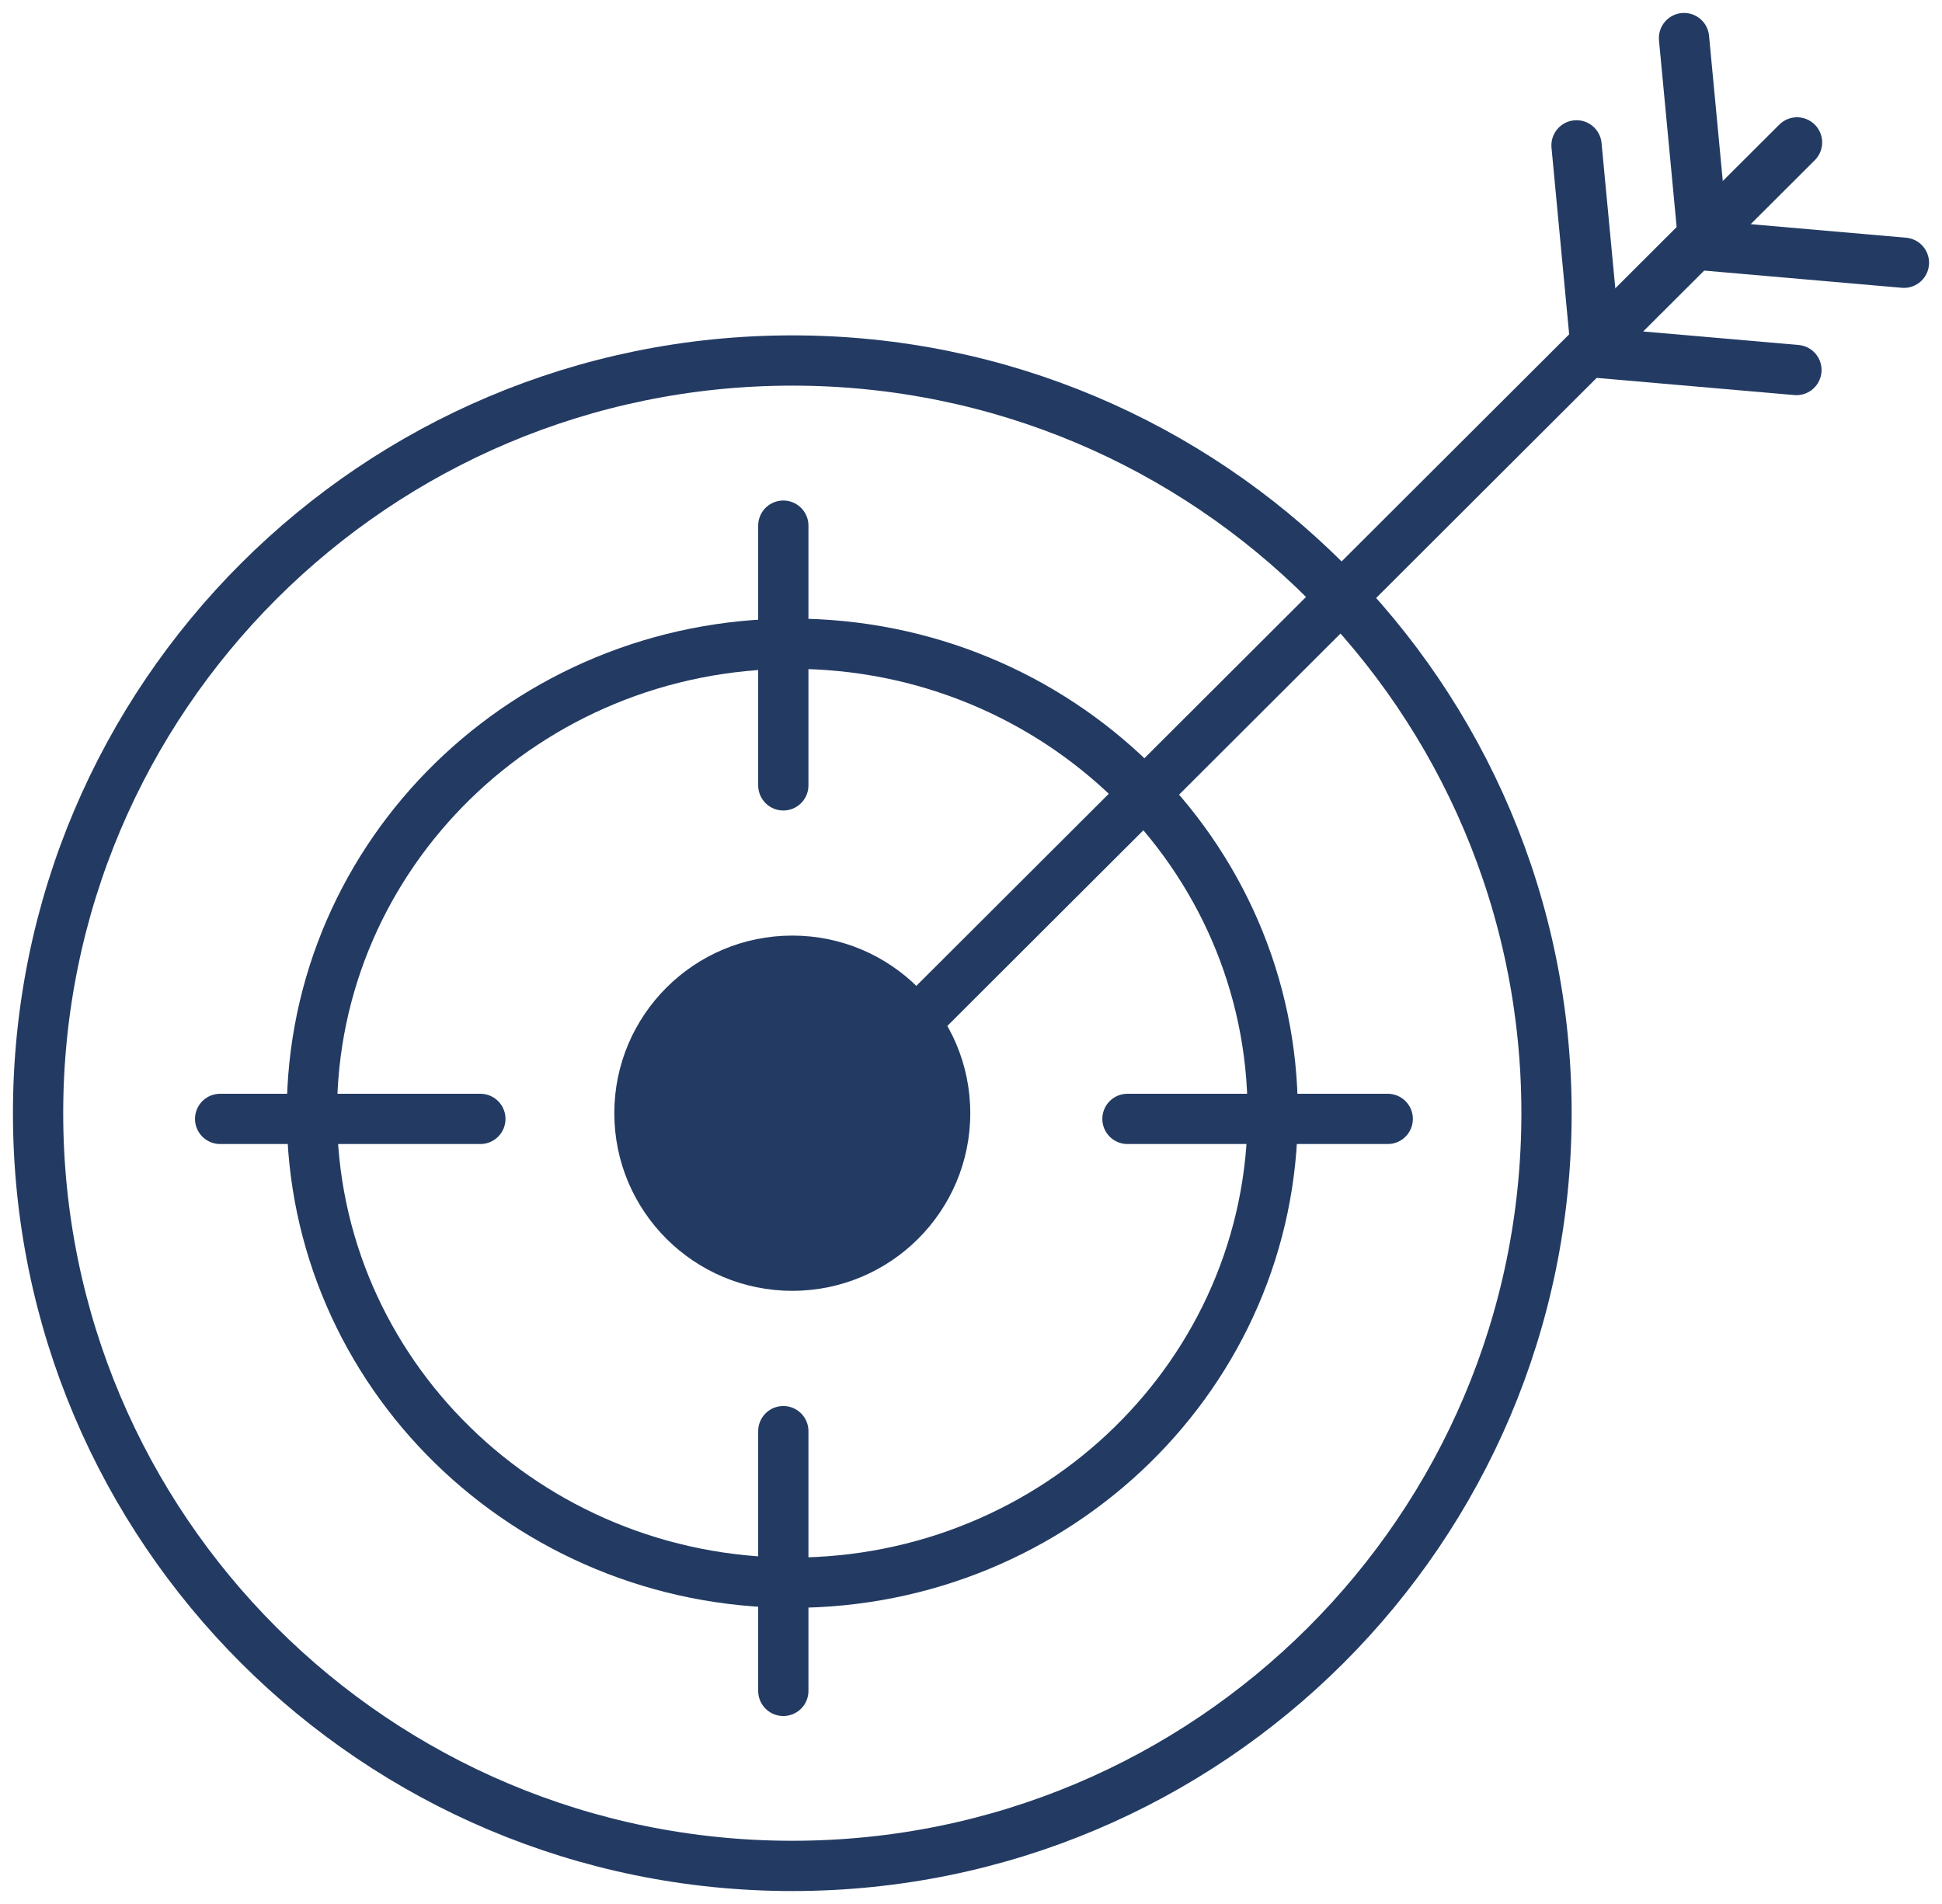
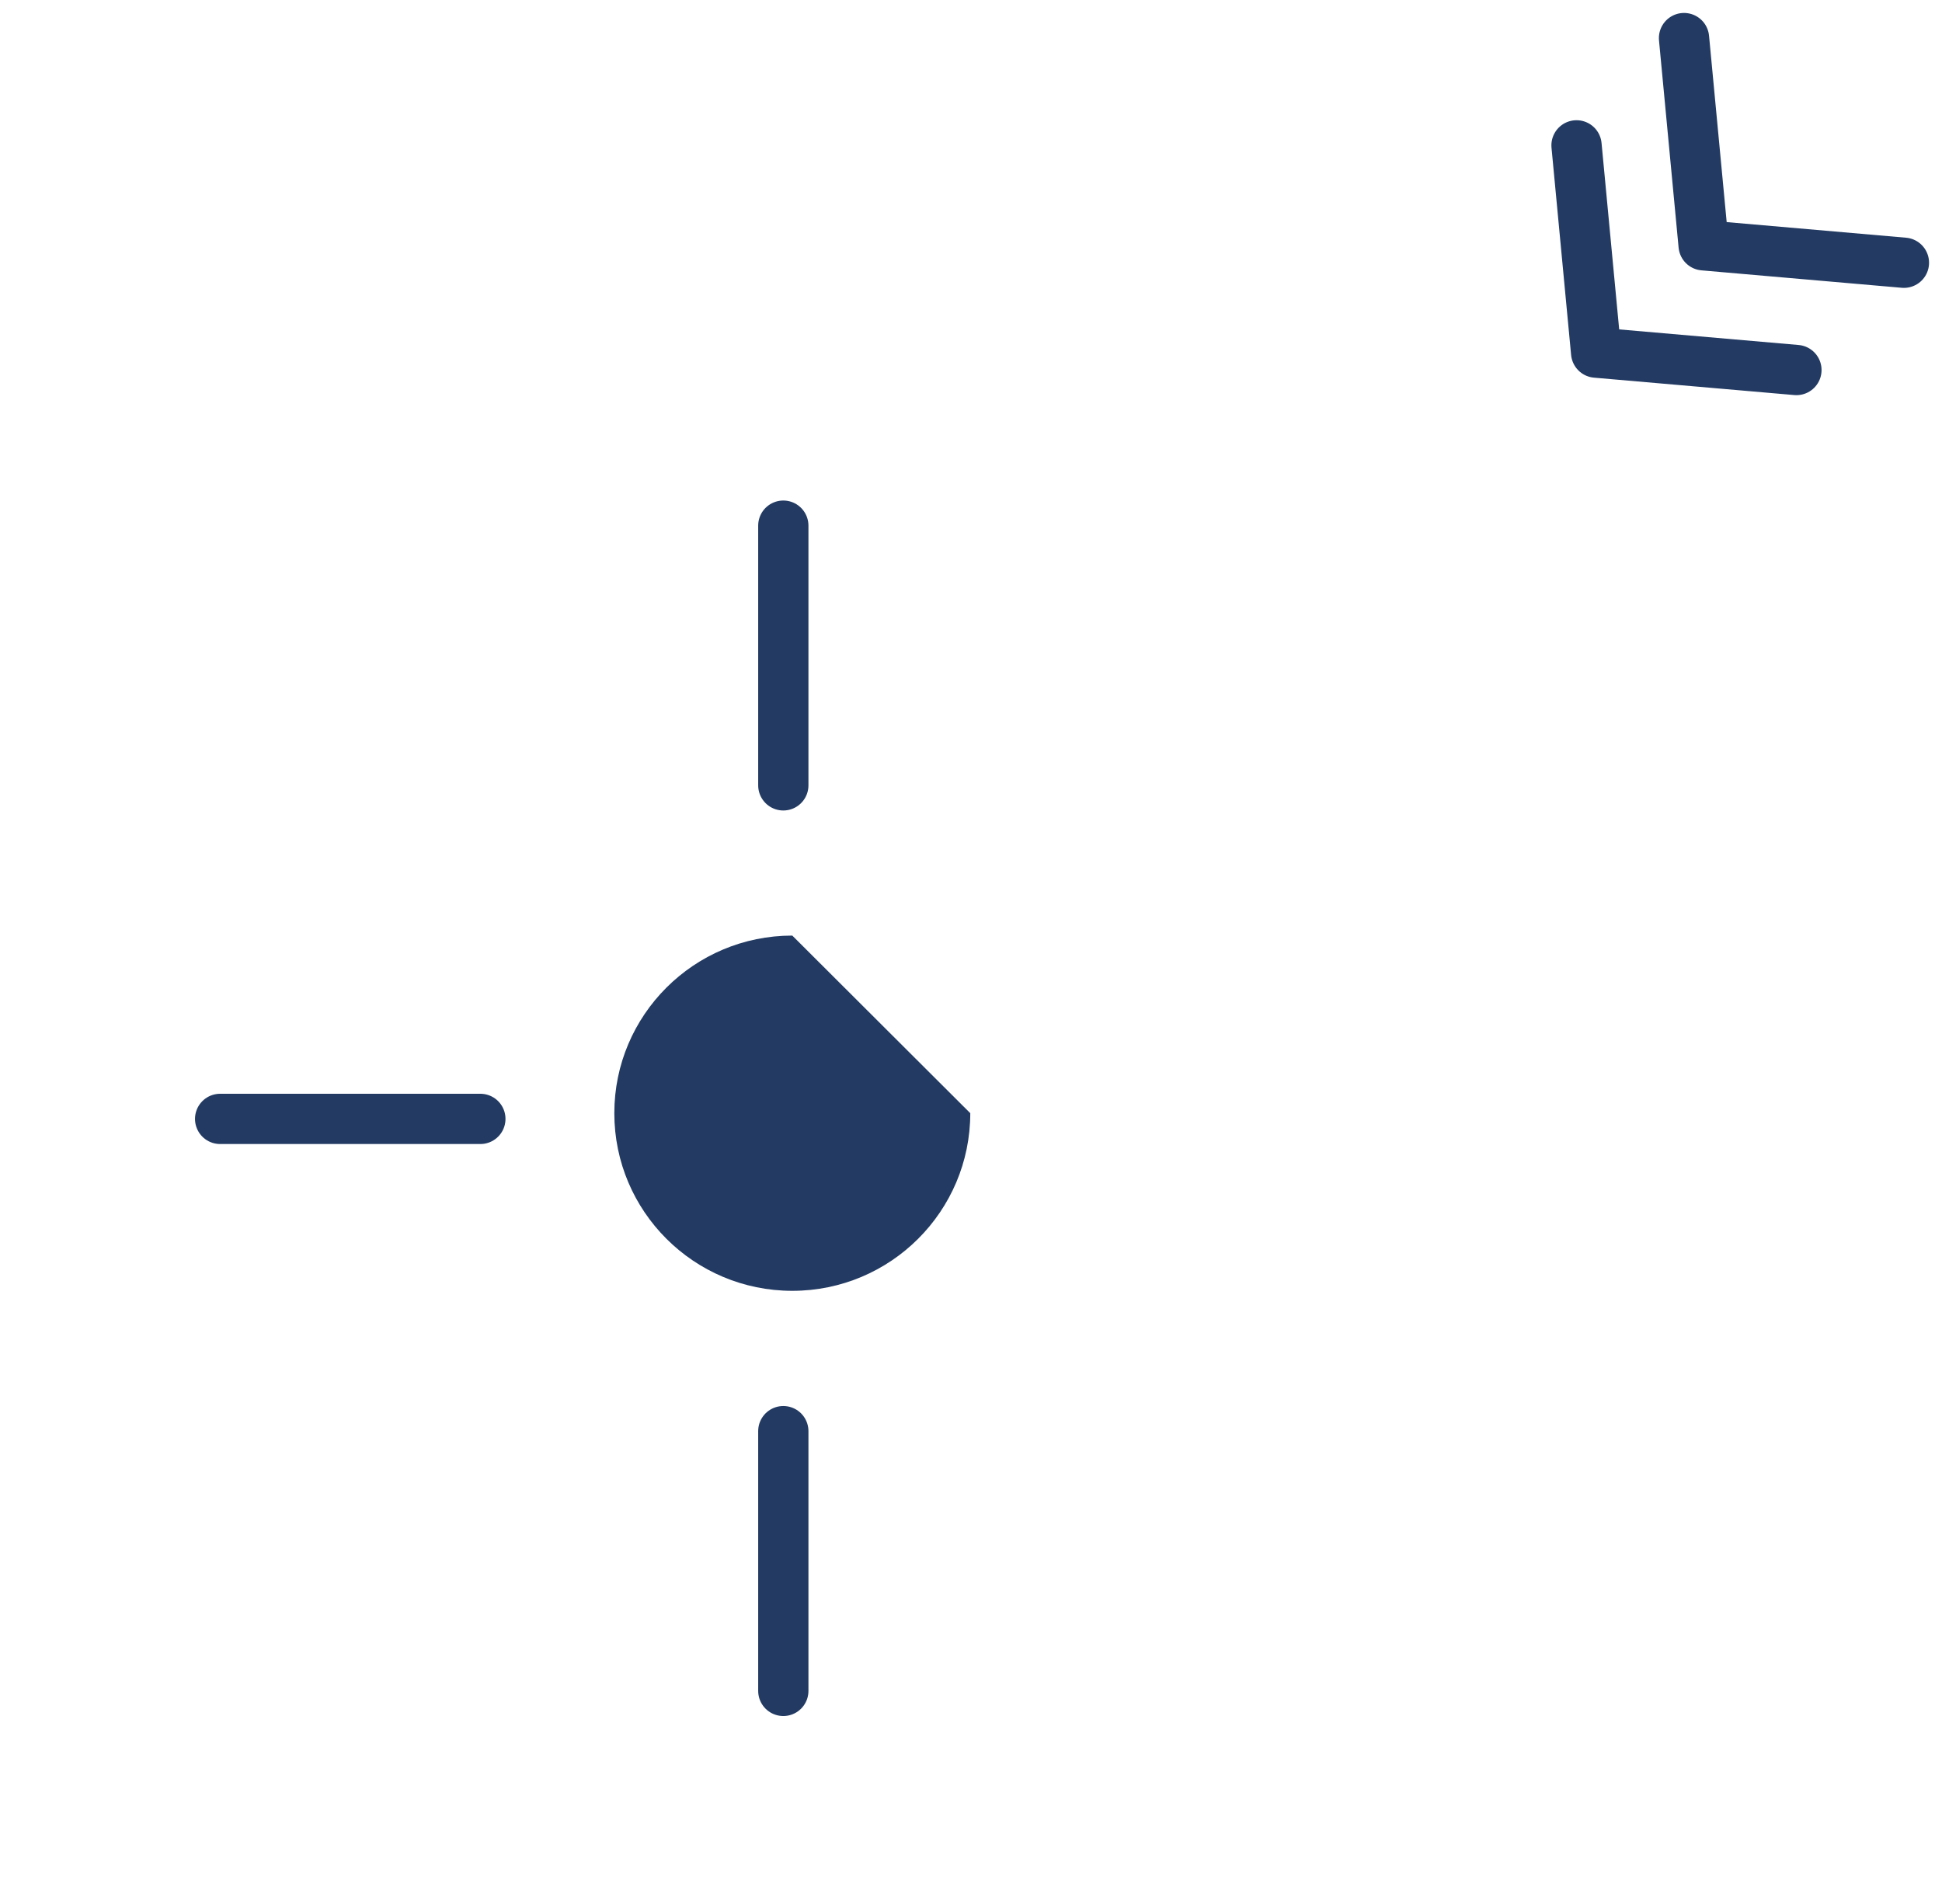
<svg xmlns="http://www.w3.org/2000/svg" width="51px" height="50px" viewBox="0 0 51 50" version="1.1">
  <title>mission</title>
  <g id="LAPIATTAFORMA" stroke="none" stroke-width="1" fill="none" fill-rule="evenodd">
    <g id="mission" transform="translate(1, 1)">
-       <path d="M39.614,28.233 C39.614,39.15 30.746,48 19.807,48 C8.868,48 0,39.15 0,28.233 C0,17.317 8.868,8.467 19.807,8.467 C30.746,8.467 39.614,17.317 39.614,28.233 Z" id="Stroke-1" stroke="#233B63" stroke-width="1.32" />
-       <path d="M32.423,28.233 C32.423,35.043 26.775,40.563 19.807,40.563 C12.839,40.563 7.191,35.043 7.191,28.233 C7.191,21.424 12.839,15.904 19.807,15.904 C26.775,15.904 32.423,21.424 32.423,28.233 Z" id="Stroke-3" stroke="#233B63" stroke-width="1.32" />
-       <path d="M24.481,28.233 C24.481,30.809 22.388,32.898 19.807,32.898 C17.225,32.898 15.133,30.809 15.133,28.233 C15.133,25.658 17.225,23.569 19.807,23.569 C22.388,23.569 24.481,25.658 24.481,28.233" id="Fill-5" fill="#233B63" />
+       <path d="M24.481,28.233 C24.481,30.809 22.388,32.898 19.807,32.898 C17.225,32.898 15.133,30.809 15.133,28.233 C15.133,25.658 17.225,23.569 19.807,23.569 " id="Fill-5" fill="#233B63" />
      <line x1="19.571" y1="12.804" x2="19.571" y2="19.624" id="Stroke-7" stroke="#233B63" stroke-width="1.32" stroke-linecap="round" stroke-linejoin="round" />
      <line x1="19.571" y1="36.583" x2="19.571" y2="43.404" id="Stroke-9" stroke="#233B63" stroke-width="1.32" stroke-linecap="round" stroke-linejoin="round" />
      <line x1="4.781" y1="28.383" x2="11.615" y2="28.383" id="Stroke-11" stroke="#233B63" stroke-width="1.32" stroke-linecap="round" stroke-linejoin="round" />
-       <line x1="28.609" y1="28.383" x2="35.444" y2="28.383" id="Stroke-13" stroke="#233B63" stroke-width="1.32" stroke-linecap="round" stroke-linejoin="round" />
-       <line x1="20.698" y1="28.183" x2="46.193" y2="2.74" id="Stroke-15" stroke="#233B63" stroke-width="1.32" stroke-linecap="round" stroke-linejoin="round" />
      <polyline id="Stroke-17" stroke="#233B63" stroke-width="1.32" stroke-linecap="round" stroke-linejoin="round" points="49 5.9 43.74 5.442 43.225 0" />
      <polyline id="Stroke-19" stroke="#233B63" stroke-width="1.32" stroke-linecap="round" stroke-linejoin="round" points="46.177 8.717 40.917 8.26 40.402 2.817" />
    </g>
  </g>
</svg>